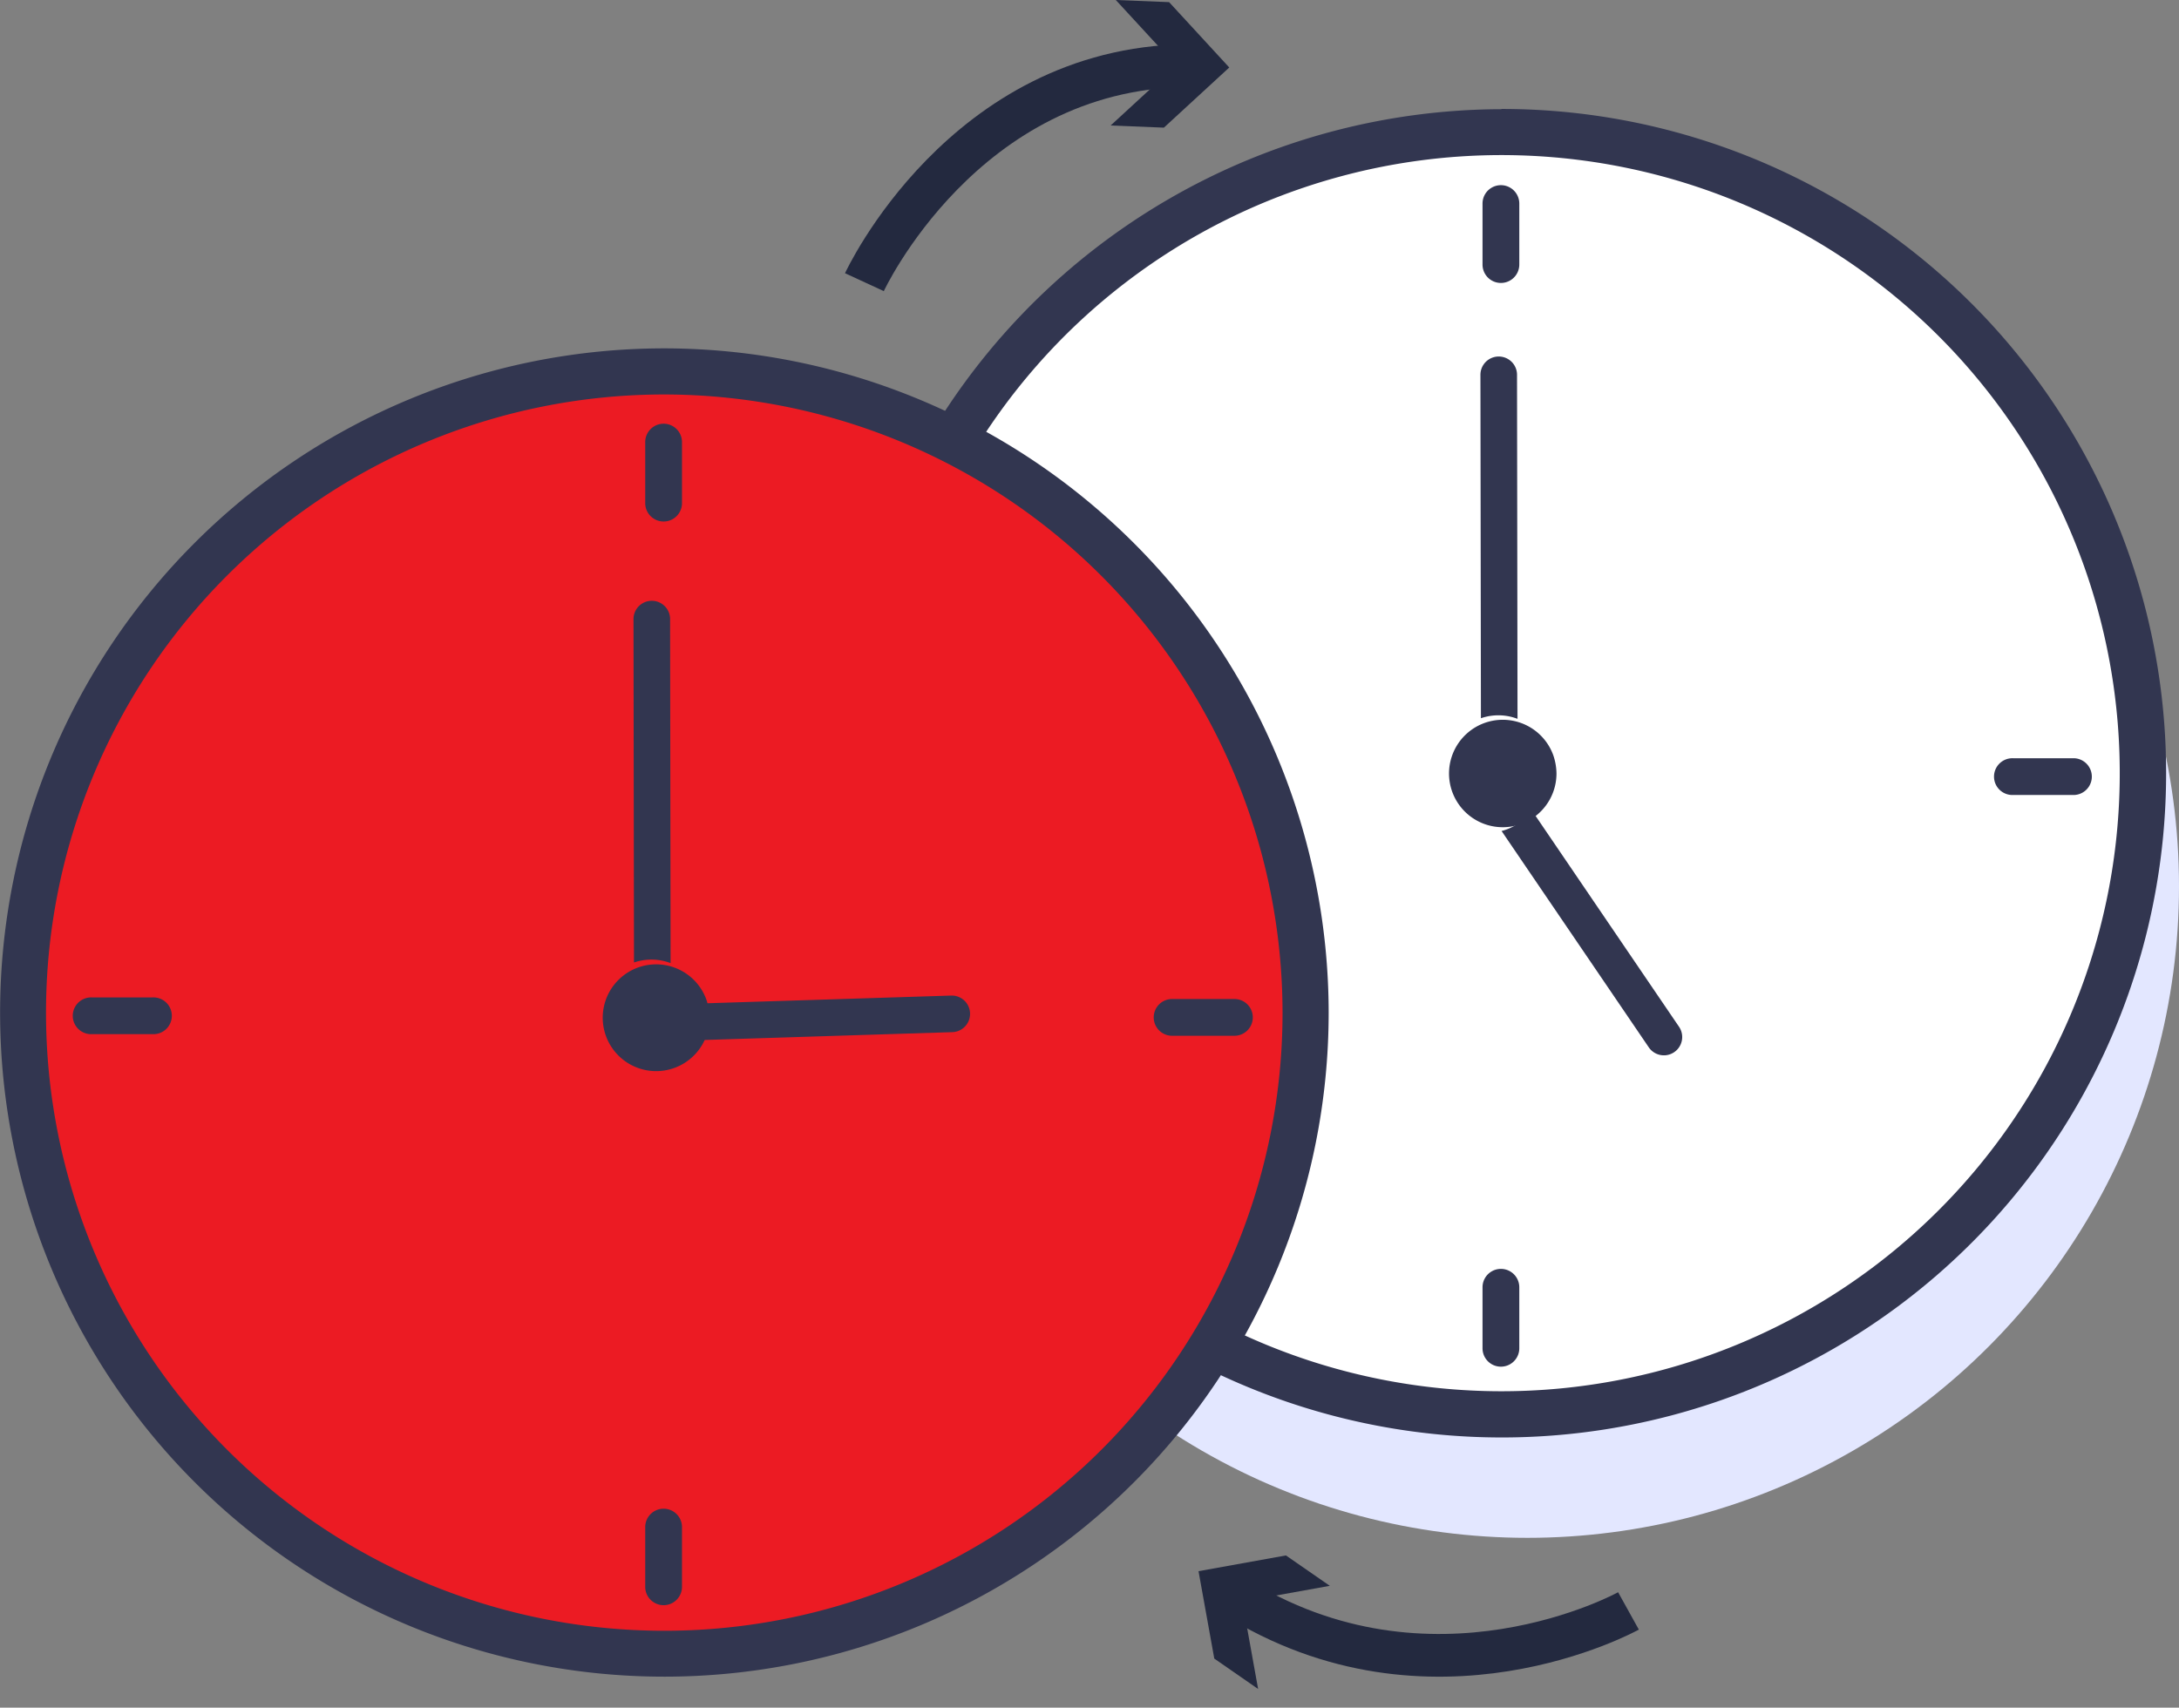
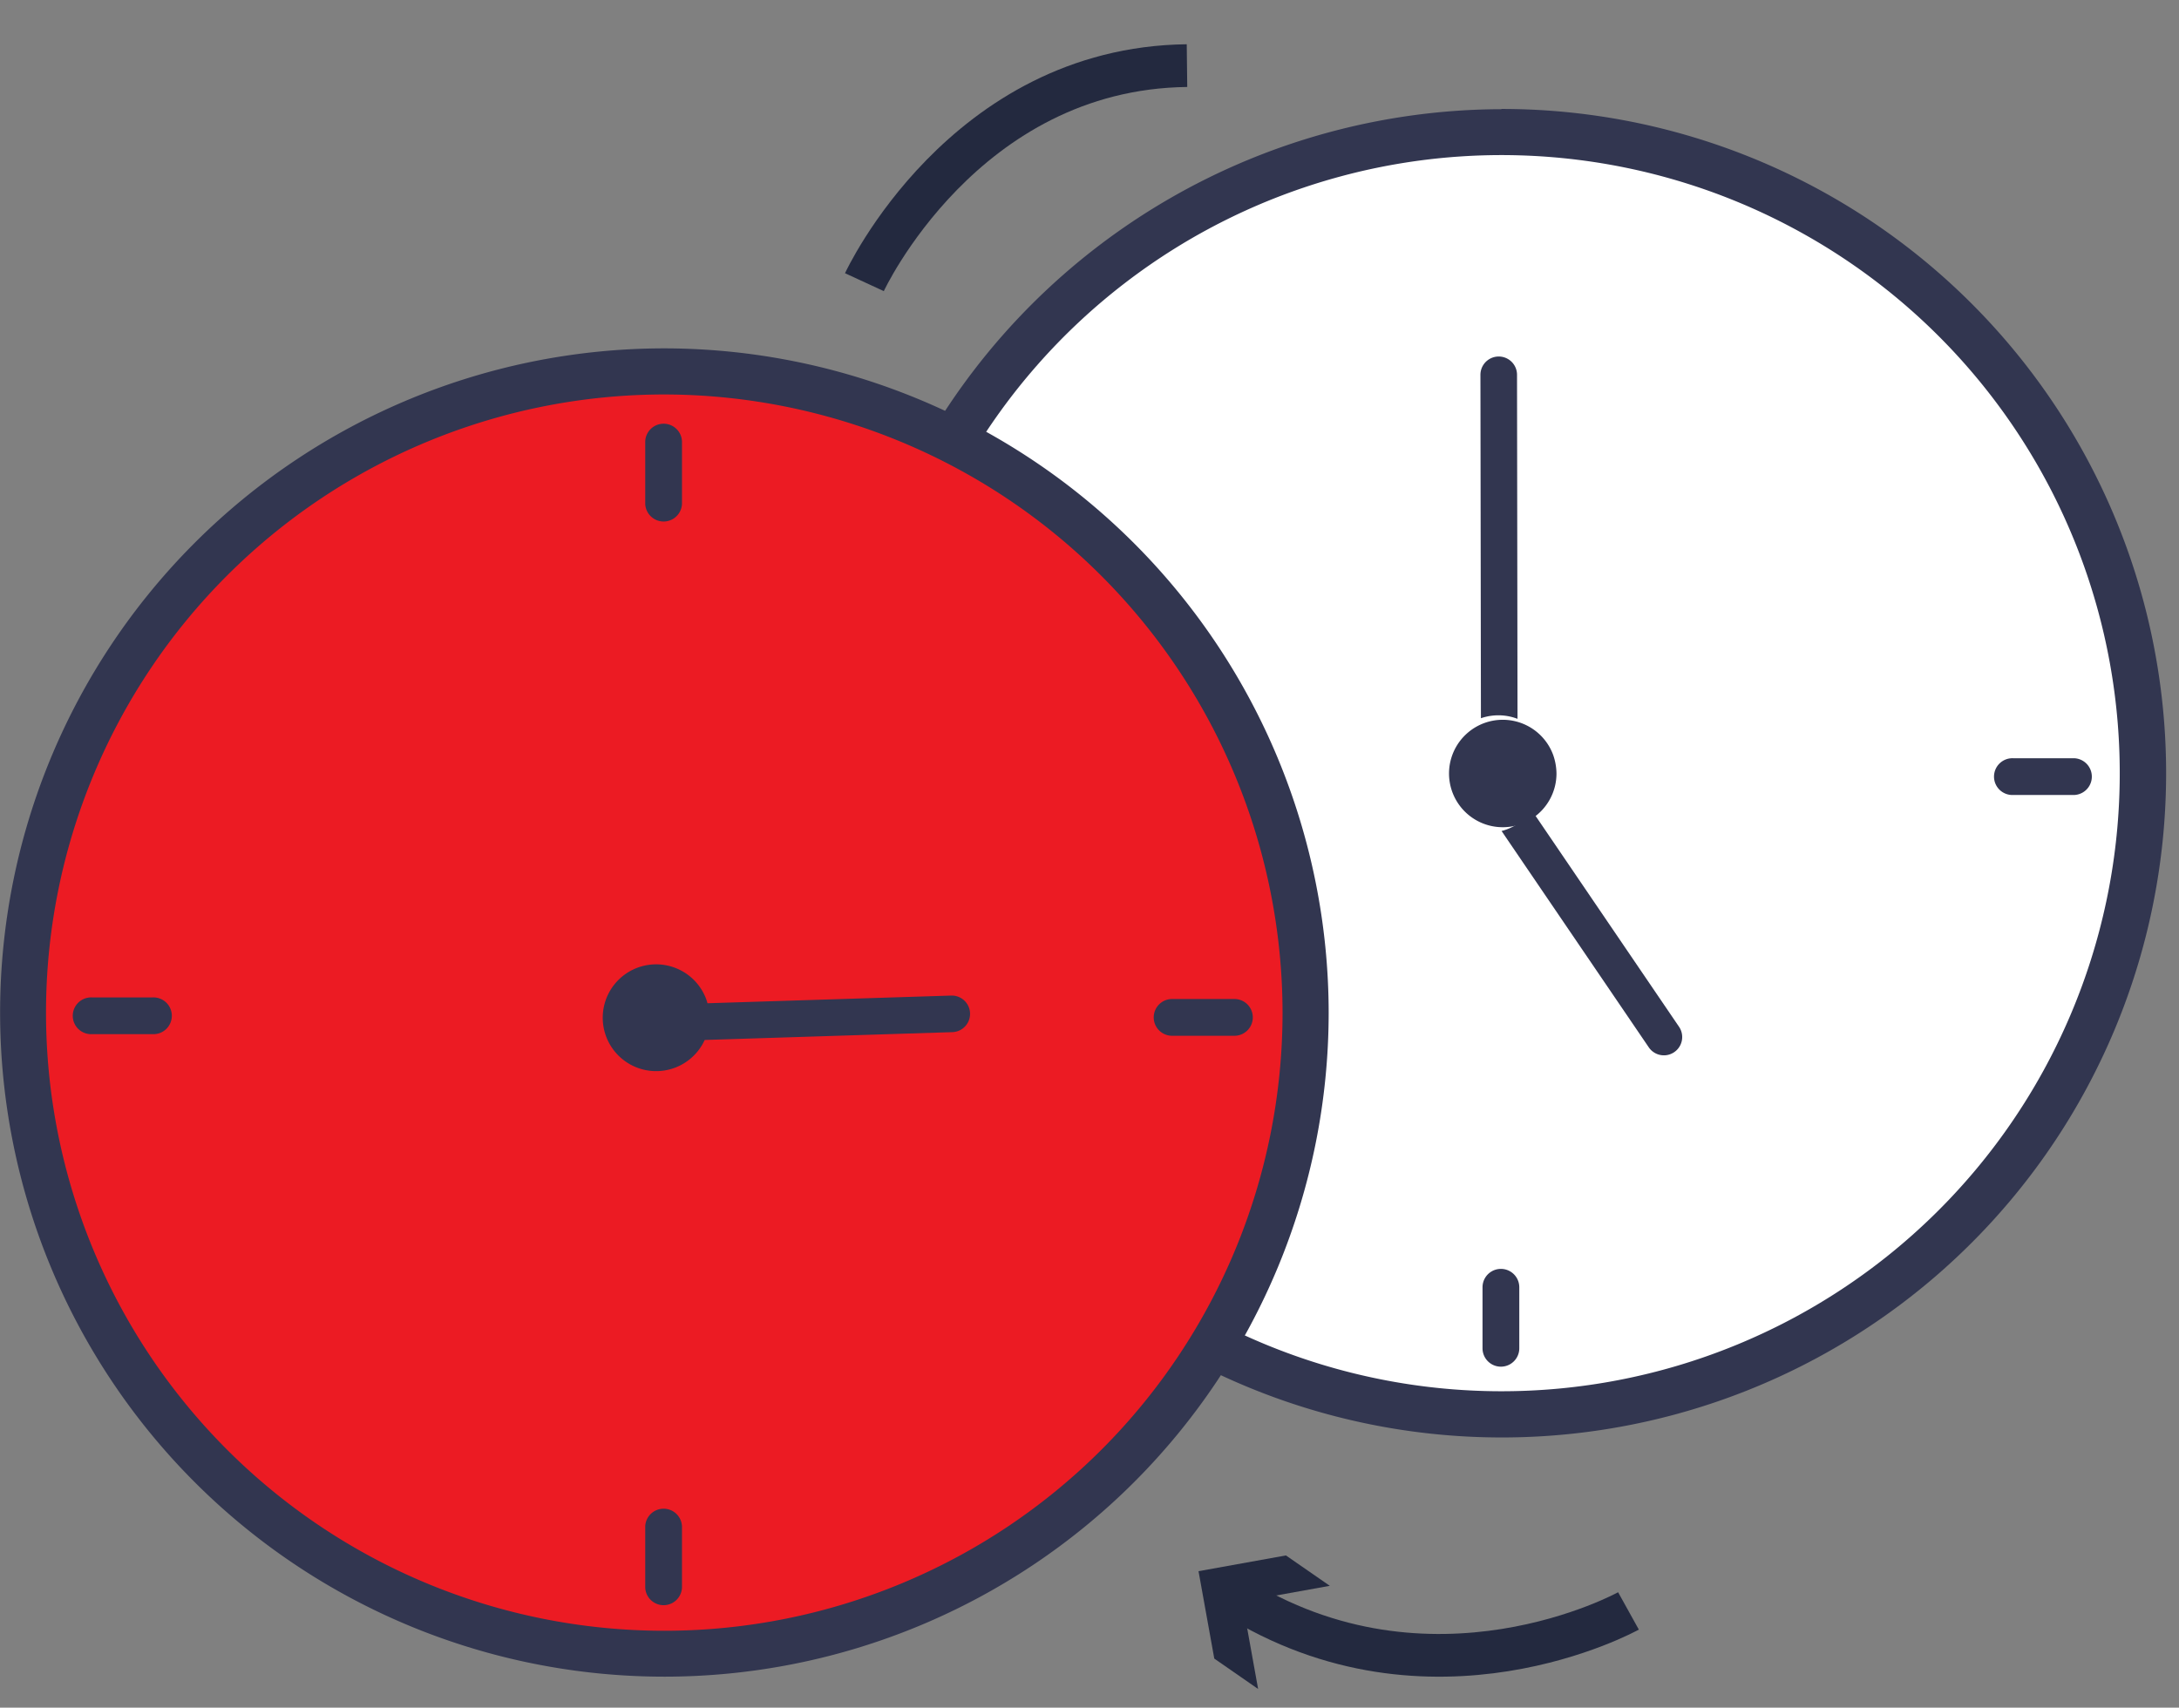
<svg xmlns="http://www.w3.org/2000/svg" width="101.999" height="79.952" viewBox="0 0 101.999 79.952">
  <rect x="0" y="0" width="101.999" height="79.952" fill="#808080" stroke="none" />
  <defs>
    <style>.a{fill:#e3e7ff;}.b{fill:#fff;}.c{fill:#ec1b23;}.d{fill:#323650;}.e,.f{fill:none;}.f{stroke:#23293f;stroke-width:2px;}.g{fill:#23293f;}</style>
  </defs>
  <g transform="translate(-145.341 -458.766)">
-     <circle class="a" cx="30.5" cy="30.5" r="30.5" transform="translate(186.34 469.766)" />
    <circle class="b" cx="29.862" cy="29.862" r="29.862" transform="translate(185.515 464.261)" />
    <path class="c" d="M29.485,0A29.485,29.485,0,1,1,0,29.485,29.485,29.485,0,0,1,29.485,0Z" transform="translate(146.78 476.313)" />
    <path class="d" d="M180.169,482.536a.861.861,0,1,1,1.721,0v2.857a.861.861,0,0,1-1.721,0Z" transform="translate(-4.625 -3.042)" />
    <path class="d" d="M253.869,501.423a.861.861,0,1,1,0-1.721h2.857a.861.861,0,0,1,0,1.721Z" transform="translate(-14.298 -5.436)" />
    <path class="d" d="M207.358,514.423a.861.861,0,1,1,0-1.721h2.857a.861.861,0,1,1,0,1.721Z" transform="translate(-7.121 -7.163)" />
    <path class="d" d="M225.365,528.133a.86.86,0,0,1,1.721,0v2.857a.86.86,0,1,1-1.721,0Z" transform="translate(-10.627 -9.098)" />
-     <path class="d" d="M225.365,469.623a.86.86,0,1,1,1.721,0v2.857a.86.86,0,1,1-1.721,0Z" transform="translate(-10.627 -1.327)" />
-     <path class="e" d="M212.5,507.4a29.723,29.723,0,0,1-3.687,14.379,29.16,29.16,0,1,0-11.484-40.374A29.844,29.844,0,0,1,212.5,507.4Z" transform="translate(-6.903 -1.079)" />
    <path class="d" d="M222.253,464.661a31.212,31.212,0,0,0-26.916,15.532l-.116.2.208.1c.484.238.977.5,1.51.8l.186.1.108-.185a28.938,28.938,0,1,1,11.4,40.073l-.189-.1-.1.187c-.256.465-.54.946-.872,1.473l-.123.2.2.109a31.1,31.1,0,1,0,14.7-58.5Z" transform="translate(-6.624 -0.783)" />
    <path class="d" d="M234.7,512.647l-6.893-10.135a2.5,2.5,0,0,1-1.413.97l6.891,10.129A.856.856,0,0,0,234.7,512.647Z" transform="translate(-10.764 -5.809)" />
    <path class="d" d="M226.988,494.979l-.023-16.107a.856.856,0,0,0-1.713,0l.023,16.079a2.511,2.511,0,0,1,1.713.028Z" transform="translate(-10.612 -2.558)" />
    <path class="d" d="M228.369,499.245a2.515,2.515,0,1,0,.153.866A2.718,2.718,0,0,0,228.369,499.245Z" transform="translate(-10.322 -5.128)" />
    <path class="d" d="M150.163,514.336a.861.861,0,1,1,0-1.721h2.857a.861.861,0,1,1,0,1.721Z" transform="translate(-0.526 -7.151)" />
    <path class="d" d="M180.169,541.046a.861.861,0,0,1,1.721,0V543.9a.861.861,0,0,1-1.721,0Z" transform="translate(-4.625 -10.812)" />
    <path class="d" d="M176.436,477.574a31.095,31.095,0,1,0,31.1,31.1A31.13,31.13,0,0,0,176.436,477.574Zm28.941,31.1a28.941,28.941,0,1,1-28.941-28.941A28.974,28.974,0,0,1,205.377,508.669Z" transform="translate(0 -2.498)" />
    <path class="d" d="M194.807,512.516l-12.251.386a2.505,2.505,0,0,1,.062,1.713l12.245-.387A.856.856,0,0,0,194.807,512.516Z" transform="translate(-4.942 -7.138)" />
-     <path class="d" d="M181.272,508.167l-.023-16.107a.856.856,0,0,0-1.713,0l.023,16.078a2.521,2.521,0,0,1,1.714.029Z" transform="translate(-4.541 -4.309)" />
    <path class="d" d="M182.652,512.432a2.5,2.5,0,1,0,.154.866A2.713,2.713,0,0,0,182.652,512.432Z" transform="translate(-4.251 -6.88)" />
    <g transform="translate(185.804 458.766)">
      <path class="f" d="M192,472.447s4.622-10.015,15.1-10.139" transform="translate(-192 -459.236)" />
      <g transform="translate(11.525)">
-         <path class="g" d="M205.29,464.642l3.061-2.816-2.818-3.06,2.495.1,2.816,3.06-3.06,2.816Z" transform="translate(-205.29 -458.766)" />
-       </g>
+         </g>
    </g>
    <g transform="translate(201.629 531.04) rotate(8)">
      <path class="f" d="M230.079,541.78s-8.437,6.363-18.42,1.864" transform="translate(-209.894 -541.438)" />
      <g transform="translate(0)">
        <path class="g" d="M215.8,542.509l-3.951,1.3,1.3,3.95-2.23-1.124-1.3-3.949,3.949-1.3Z" transform="translate(-209.623 -541.385)" />
      </g>
    </g>
  </g>
</svg>